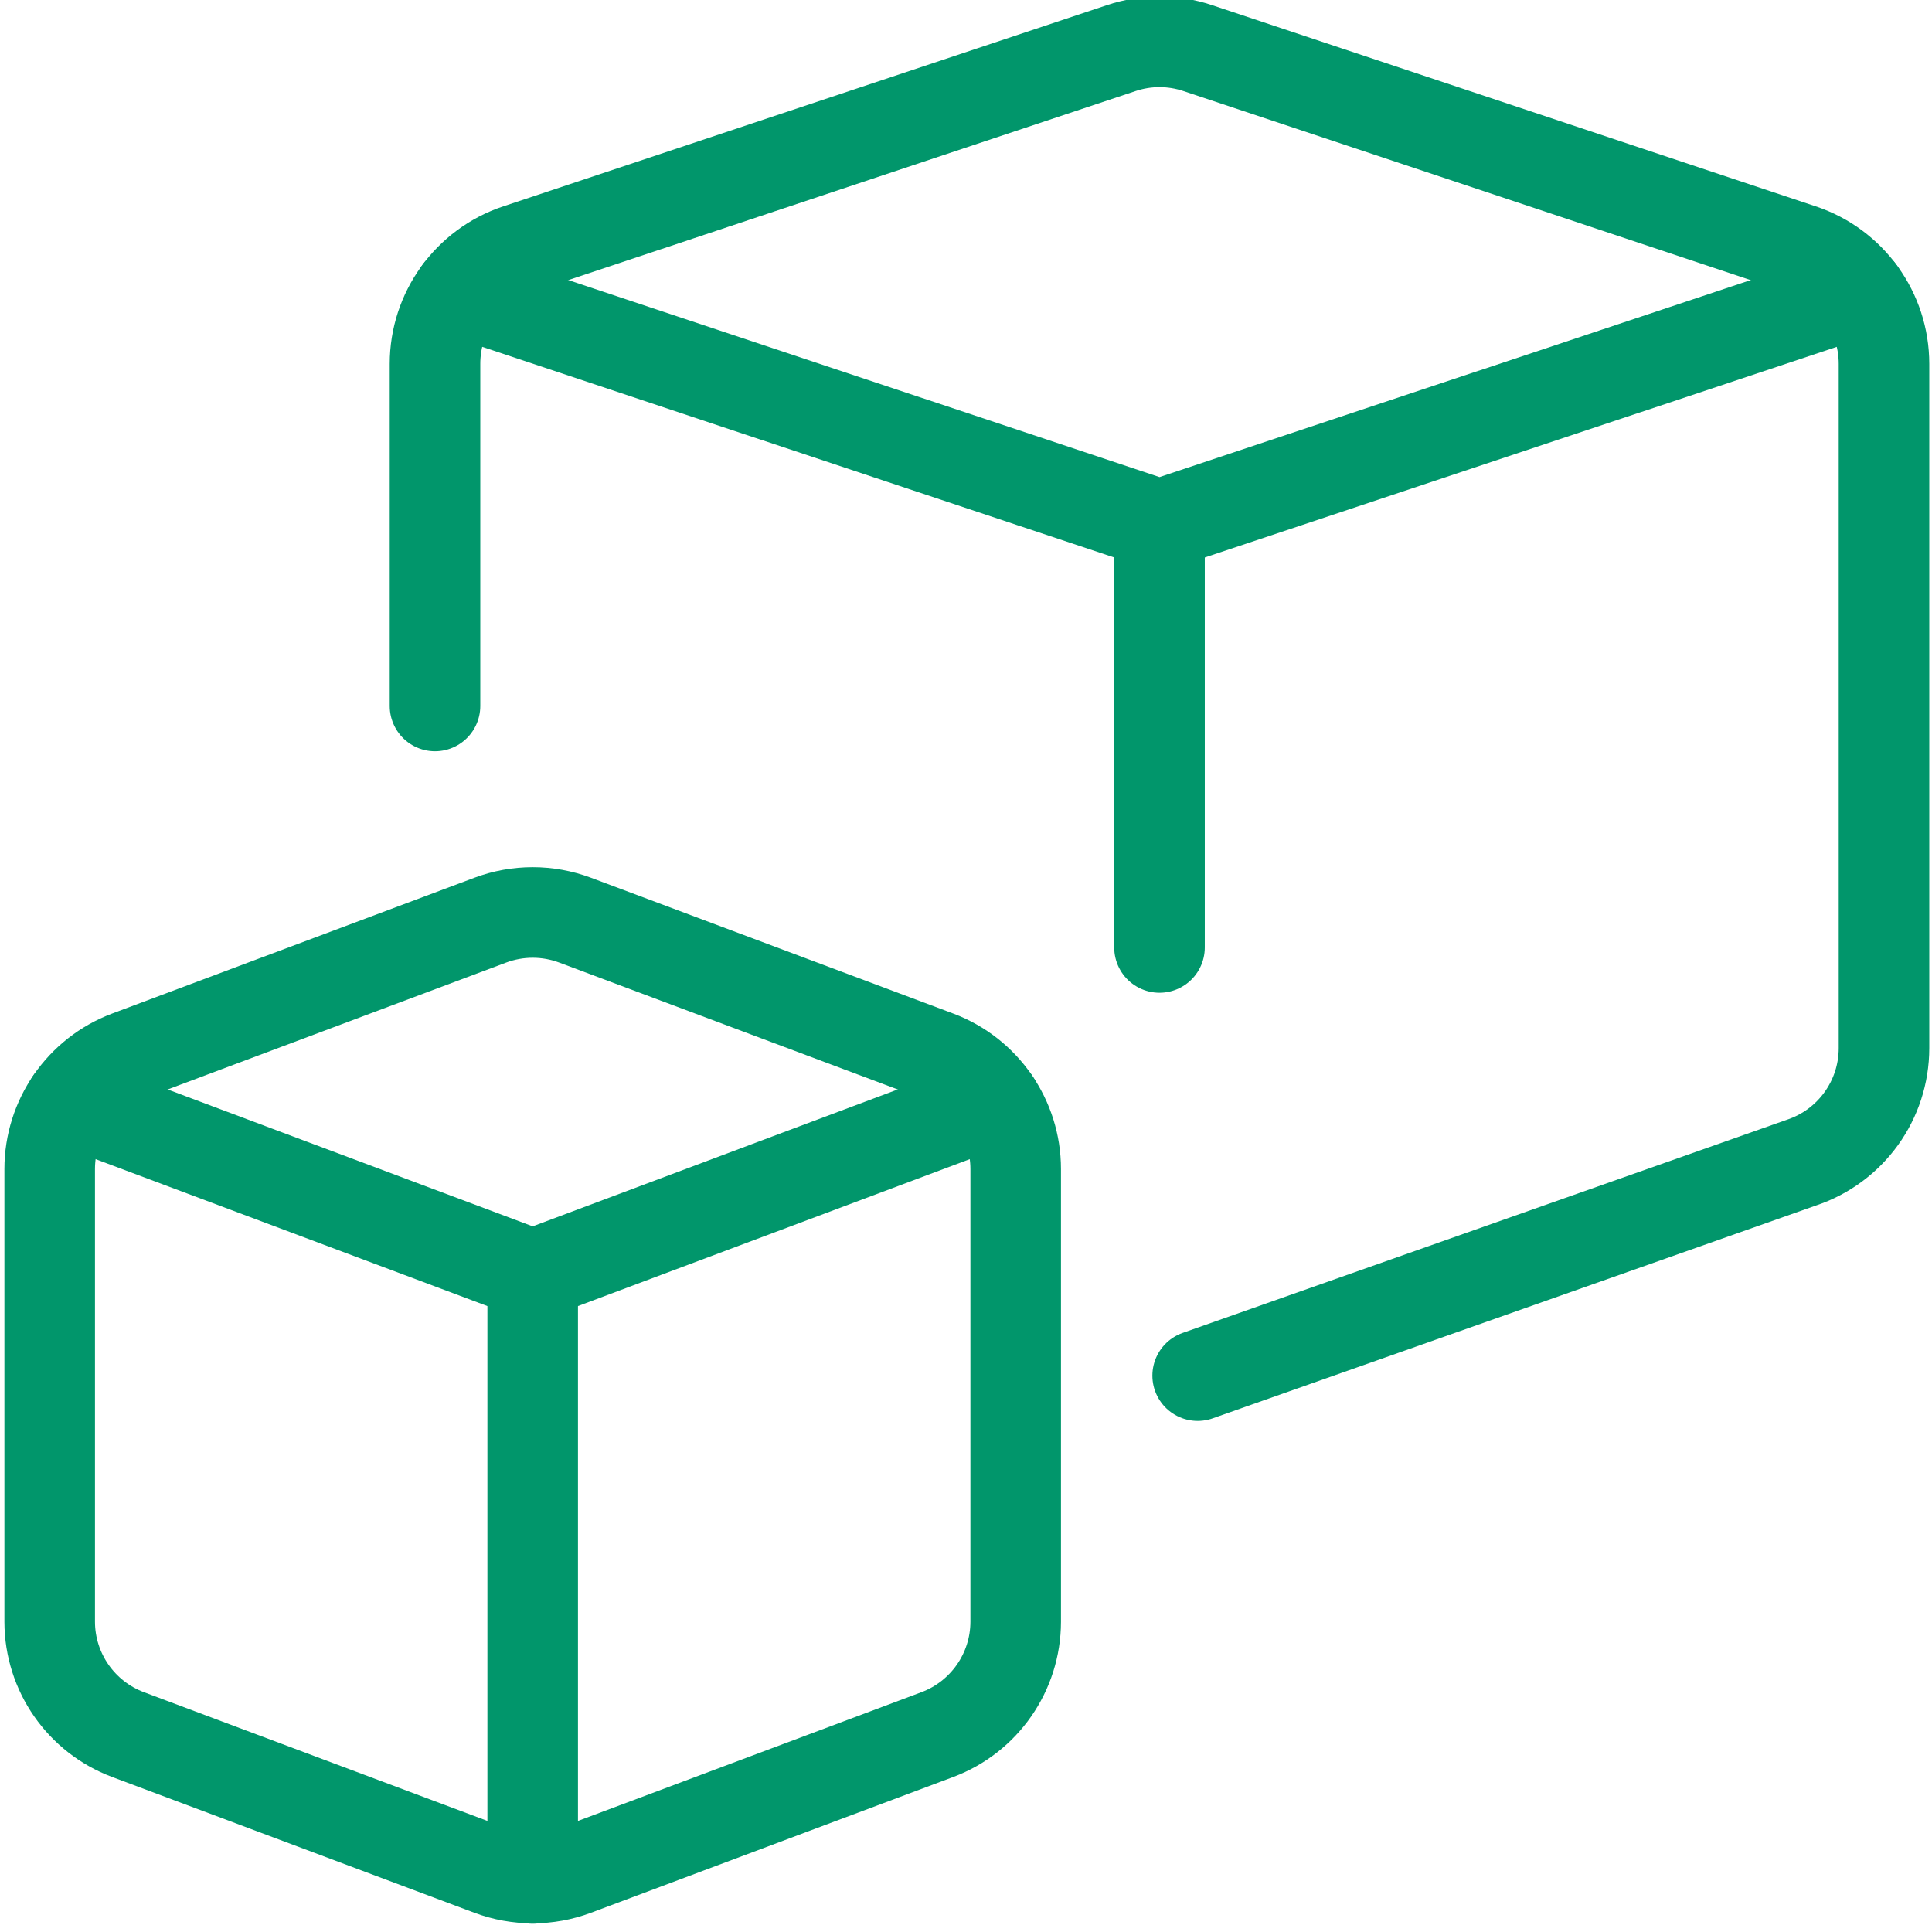
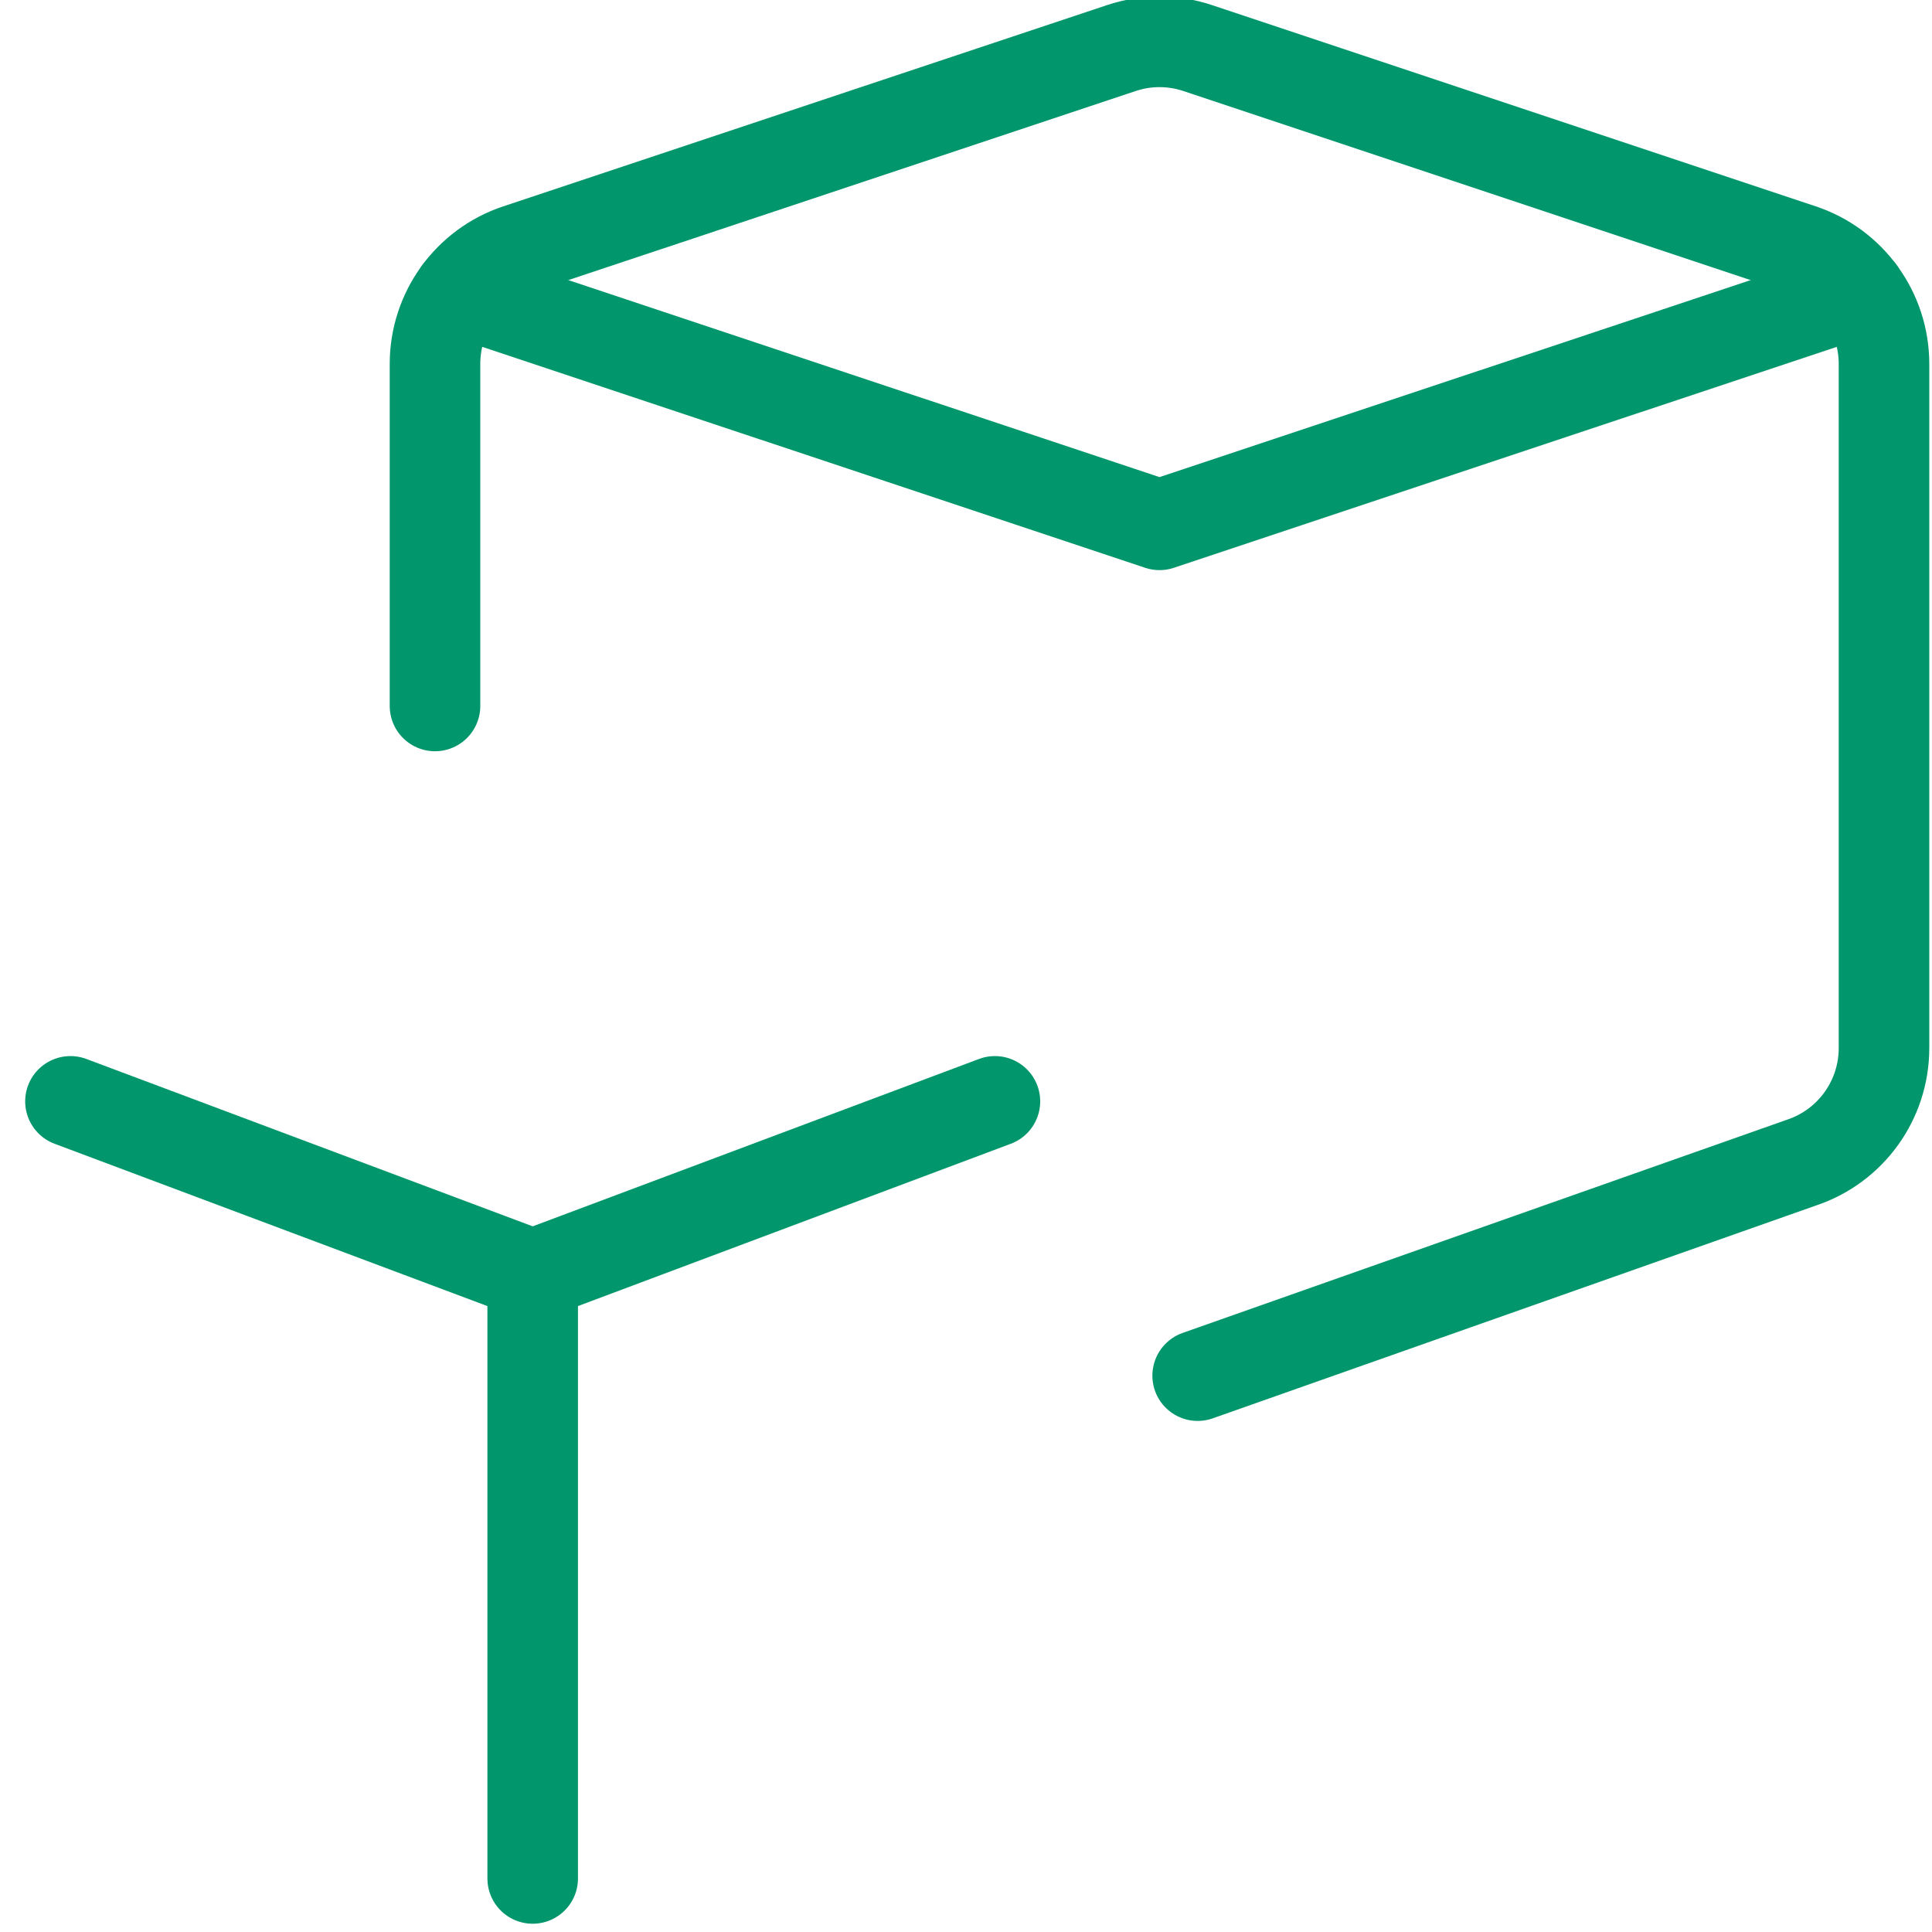
<svg xmlns="http://www.w3.org/2000/svg" width="32px" height="32px" viewBox="0 0 32 32" version="1.1">
  <title>3A5244A3-3962-4231-9A79-15308382CD77</title>
  <g id="✅-Pricing-&amp;-Why-PaaS" stroke="none" stroke-width="1" fill="none" fill-rule="evenodd">
    <g id="Why-PaaS-Desktop" transform="translate(-545, -2027)">
      <rect fill="#FFFFFF" x="0" y="0" width="1440" height="3103" />
      <g id="Section/Apps" transform="translate(165, 1441)" stroke="#01966B" stroke-linecap="round" stroke-linejoin="round" stroke-width="1.5">
        <g id="Feature" transform="translate(380, 586)">
          <g id="module-three-2" transform="translate(0.823, 0.693)">
-             <path d="M1.297,16.797 C0.517,17.09 -0,17.837 0,18.67 L0,26.17 C0.002,27.002 0.519,27.745 1.297,28.037 L7.297,30.286 C7.75,30.456 8.25,30.456 8.703,30.286 L14.703,28.037 C15.481,27.745 15.998,27.002 16,26.17 L16,18.67 C16,17.837 15.483,17.09 14.703,16.797 L8.703,14.548 C8.25,14.378 7.75,14.378 7.297,14.548 L1.297,16.797 Z" id="Path" />
            <polyline id="Path" points="0.344 17.549 8 20.42 15.656 17.549" />
            <line x1="8" y1="20.42" x2="8" y2="30.42" id="Path" />
            <polyline id="Path" points="29.982 4.134 18.382 8 6.782 4.134" />
-             <line x1="18.382" y1="8" x2="18.382" y2="15" id="Path" />
            <path d="M6.382,11 L6.382,5.334 C6.382,4.473 6.933,3.708 7.75,3.436 L17.75,0.103 C18.16,-0.034 18.604,-0.034 19.014,0.103 L29.014,3.436 C29.831,3.708 30.382,4.473 30.382,5.334 L30.382,16.667 C30.382,17.528 29.831,18.292 29.014,18.564 L19.014,22.092" id="Path" />
          </g>
        </g>
      </g>
    </g>
  </g>
</svg>